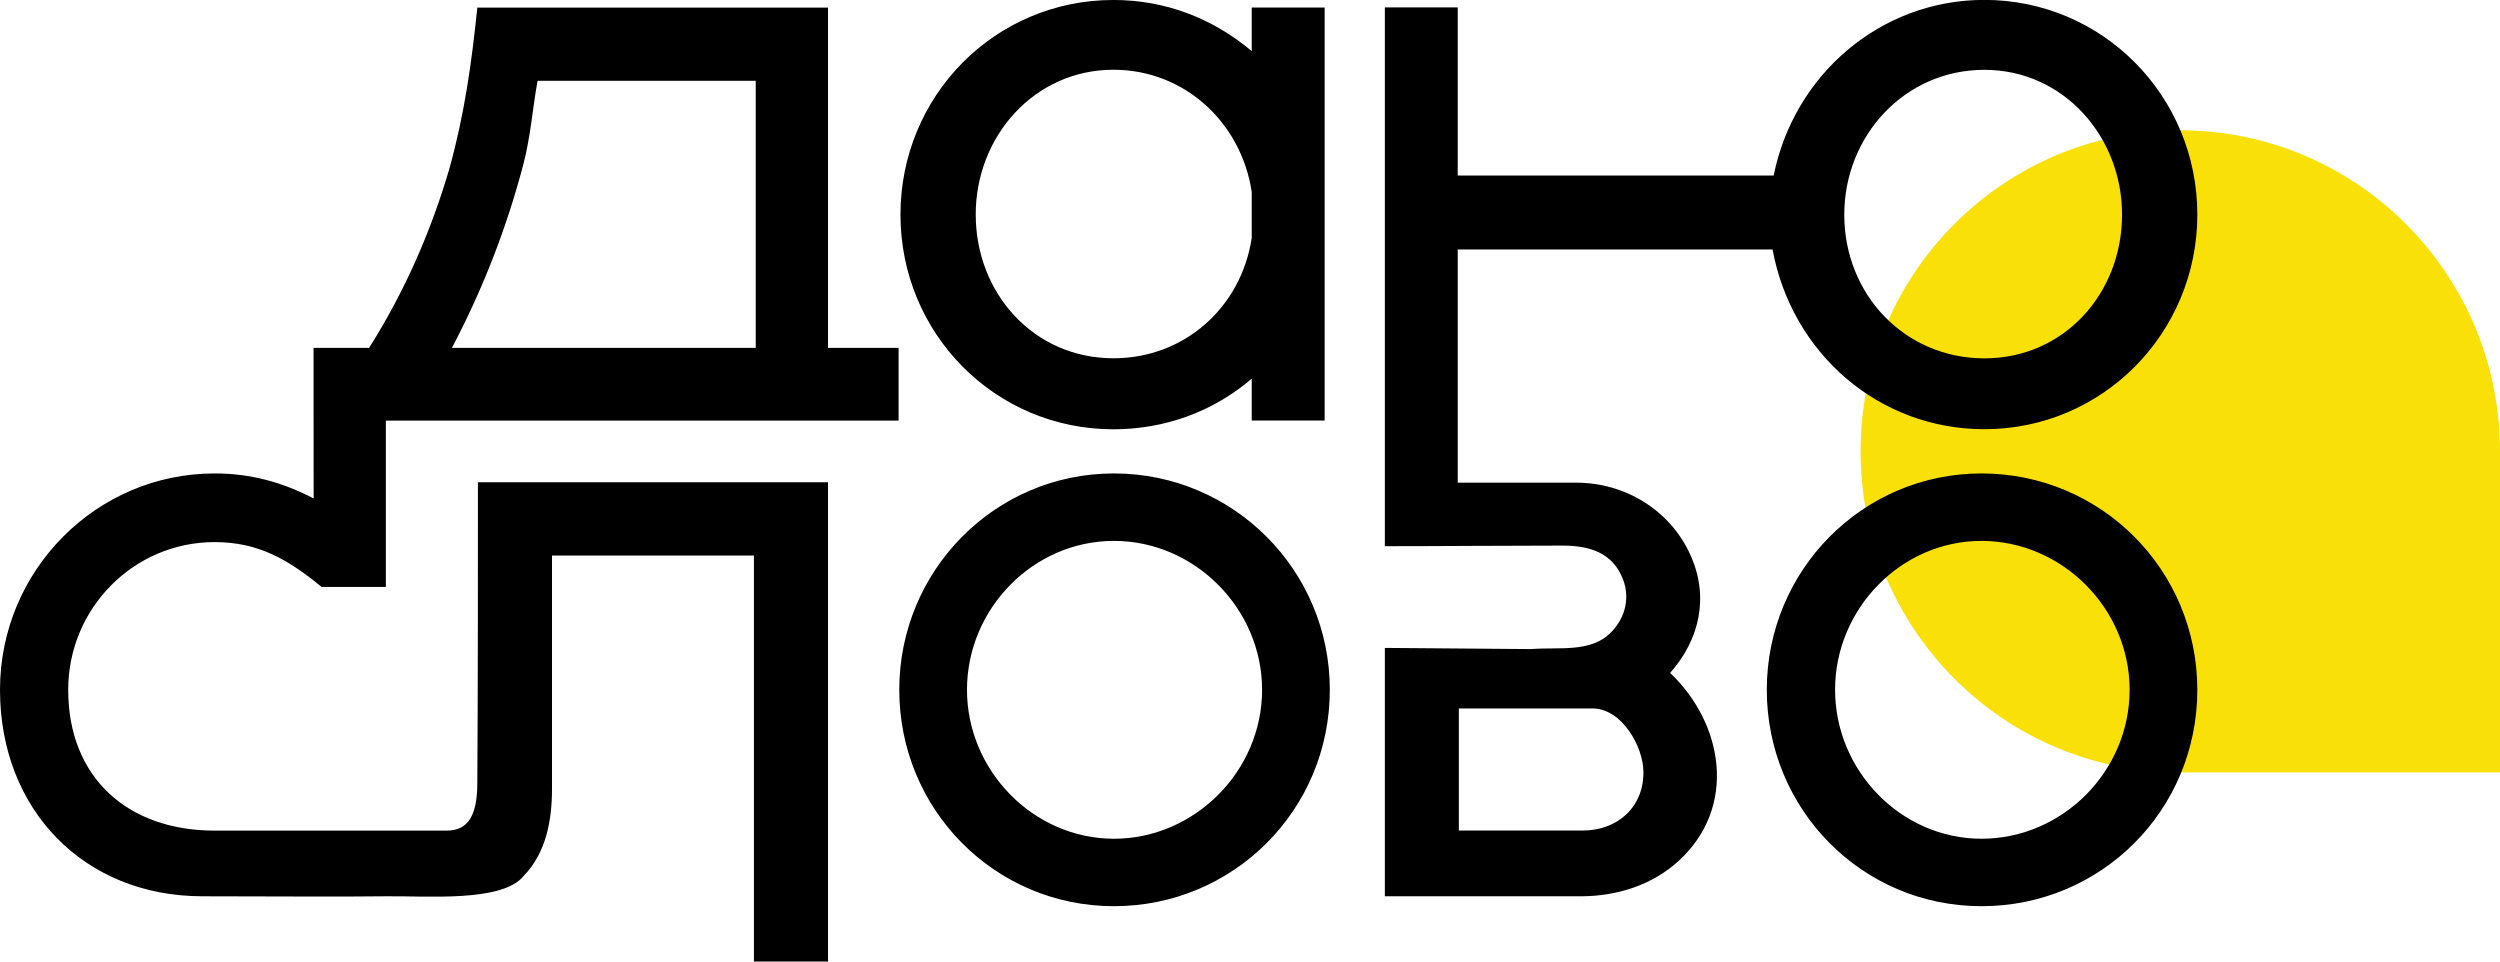
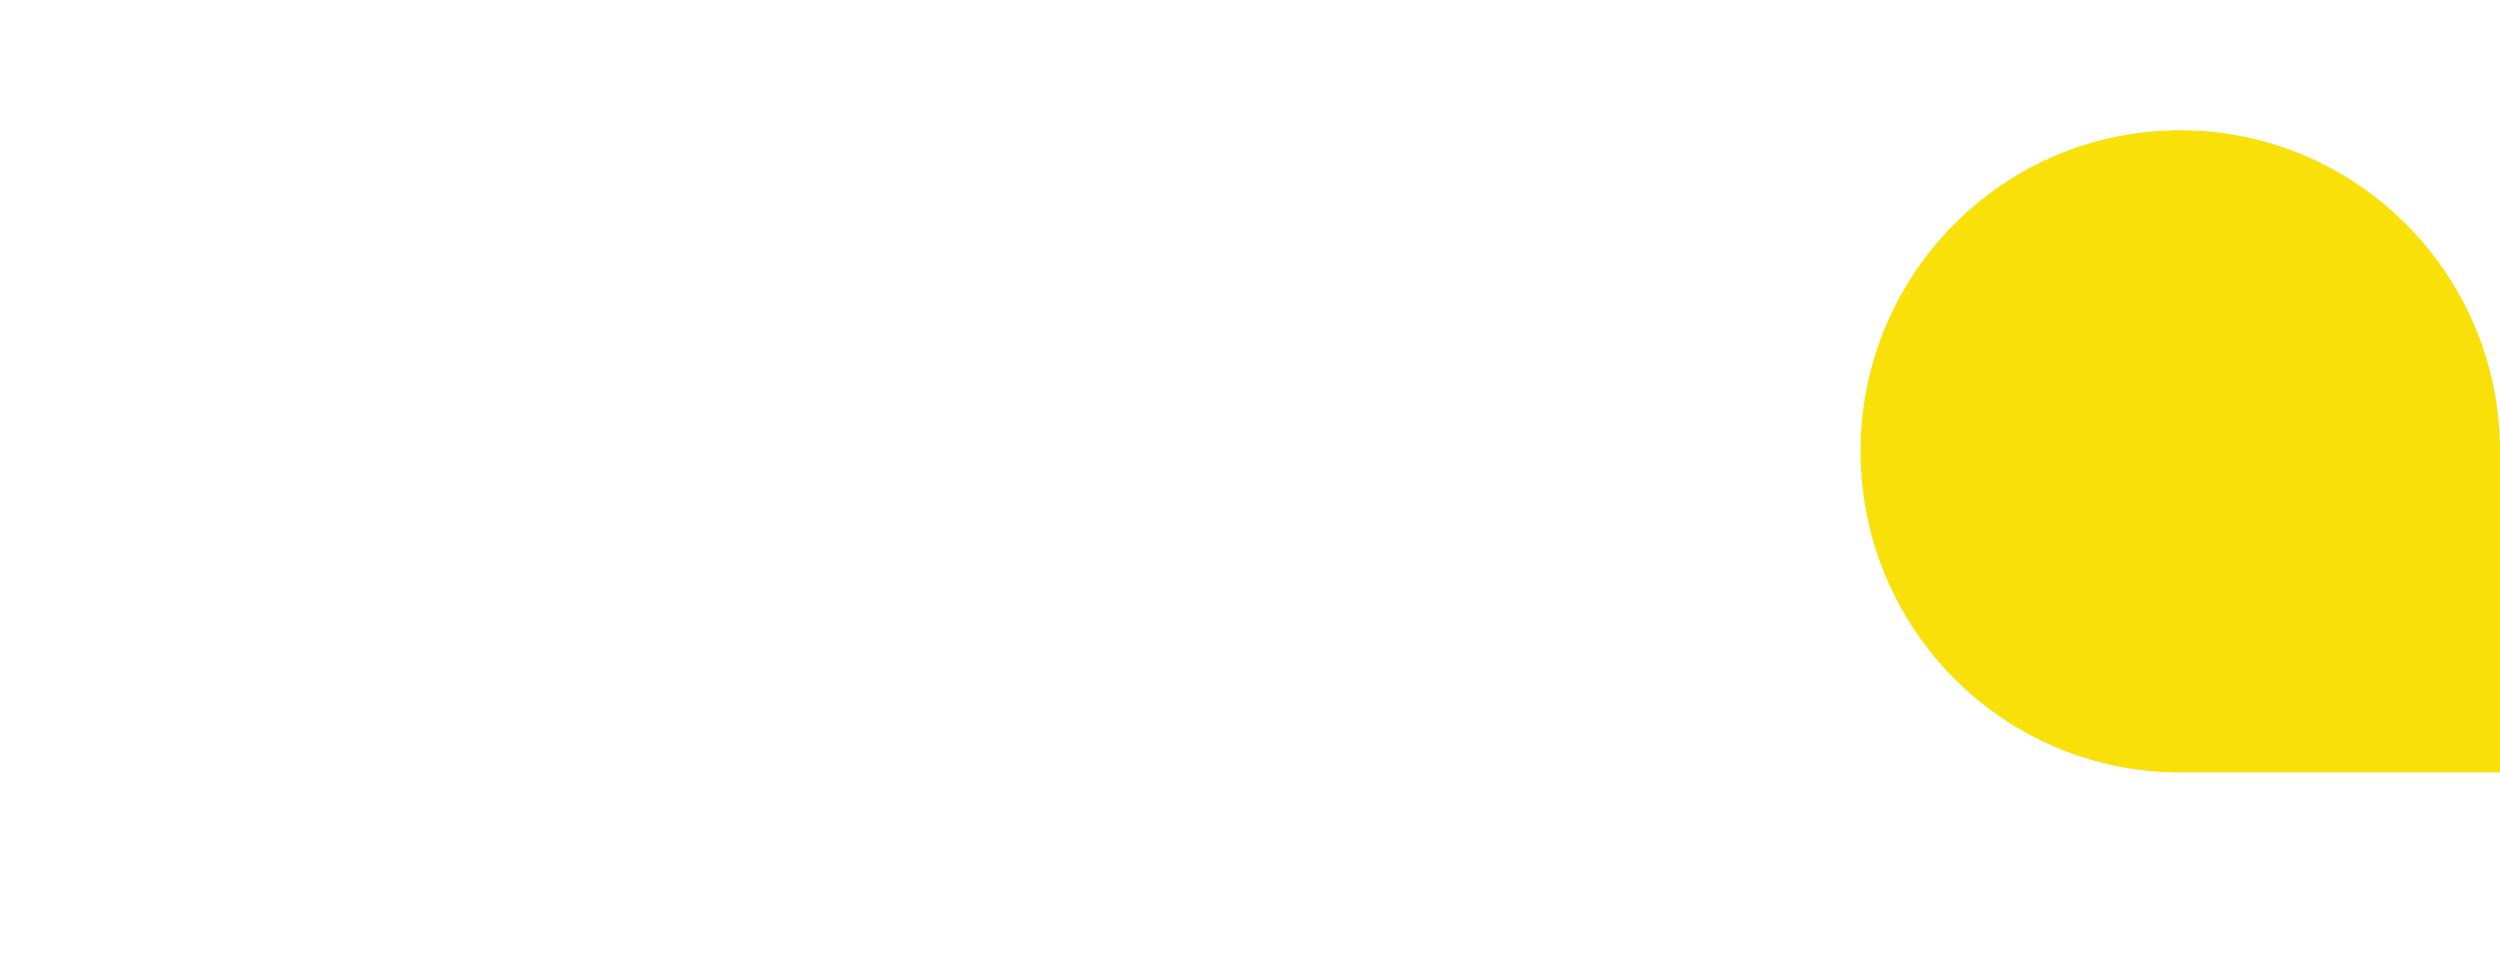
<svg xmlns="http://www.w3.org/2000/svg" width="117" height="45" viewBox="0 0 117 45" fill="none">
  <g clip-path="url(#clip0)">
    <path fill-rule="evenodd" clip-rule="evenodd" d="M102.024 6.098C110.285 6.098 117 12.824 117 21.123V36.149C111.991 36.149 107.005 36.149 102.024 36.149C93.762 36.149 87.075 29.423 87.075 21.123C87.071 12.824 93.762 6.098 102.024 6.098Z" fill="#F9E008" />
-     <path fill-rule="evenodd" clip-rule="evenodd" d="M24.482 7.732C24.836 6.397 24.916 5.118 25.158 3.783C28.569 3.783 31.984 3.783 35.368 3.783V16.279H21.151C22.586 13.554 23.699 10.697 24.482 7.732ZM82.686 32.283C82.686 37.89 87.155 42.41 92.733 42.41C98.338 42.41 102.835 37.918 102.835 32.283C102.835 26.677 98.338 22.157 92.733 22.157C87.155 22.157 82.686 26.705 82.686 32.283ZM92.733 25.314C96.498 25.314 99.666 28.471 99.666 32.283C99.666 36.096 96.525 39.253 92.733 39.253C88.968 39.253 85.882 36.068 85.882 32.283C85.878 28.499 88.968 25.314 92.733 25.314ZM64.811 25.562C67.575 25.562 70.338 25.534 73.124 25.534C74.345 25.534 75.482 25.834 75.967 27.141C76.265 27.932 76.102 28.855 75.426 29.562C74.48 30.569 72.989 30.27 71.662 30.377L64.811 30.322C64.811 34.186 64.811 38.078 64.811 41.946C67.873 41.946 70.934 41.946 73.991 41.946C75.645 41.946 77.323 41.431 78.567 40.284C81.302 37.778 80.678 33.886 78.162 31.492C79.541 29.942 80.002 27.928 79.108 25.966C78.162 23.868 76.047 22.589 73.772 22.589H68.222V11.676H82.956C83.851 16.523 87.914 20.087 92.868 20.087C98.394 20.087 102.835 15.596 102.835 10.041C102.835 4.487 98.394 -0.005 92.868 -0.005C88.021 -0.005 83.958 3.48 83.008 8.215H68.222C68.222 5.602 68.222 2.988 68.222 0.347C67.085 0.347 65.948 0.347 64.811 0.347C64.811 8.767 64.811 17.15 64.811 25.562ZM74.532 33.155C75.888 33.155 76.913 34.925 76.913 36.148C76.913 37.81 75.669 38.869 74.071 38.869H68.274V33.155H74.532ZM42.086 32.283C42.086 37.89 46.555 42.41 52.133 42.41C57.711 42.41 62.235 37.918 62.235 32.283C62.235 26.677 57.711 22.157 52.133 22.157C46.555 22.157 42.086 26.705 42.086 32.283ZM52.133 25.314C55.926 25.314 59.066 28.499 59.066 32.283C59.066 36.096 55.898 39.253 52.133 39.253C48.368 39.253 45.255 36.068 45.255 32.283C45.255 28.499 48.344 25.314 52.133 25.314ZM14.678 23.328C13.215 22.565 11.724 22.157 10.046 22.157C4.496 22.157 0 26.705 0 32.283C0 37.89 3.928 41.946 9.478 41.946C10.941 41.946 16.654 41.974 18.061 41.946C19.902 41.918 23.504 42.246 24.506 40.995C25.564 39.908 25.834 38.382 25.834 36.911V25.998H35.284C35.284 32.34 35.284 38.657 35.284 44.999C36.449 44.999 37.614 44.999 38.751 44.999C38.751 37.514 38.751 30.026 38.751 22.569C33.28 22.569 27.838 22.569 22.367 22.569C22.367 27.253 22.367 31.932 22.339 36.615C22.339 38.086 21.962 38.873 20.904 38.873C18.034 38.873 10.289 38.873 10.043 38.873C5.979 38.873 3.192 36.395 3.192 32.283C3.192 28.471 6.254 25.37 10.043 25.37C12.102 25.37 13.482 26.186 15.052 27.468C16.054 27.468 17.056 27.468 18.058 27.468C18.058 24.855 18.058 22.269 18.058 19.684C26.049 19.684 34.063 19.684 42.055 19.684C42.055 18.541 42.055 17.426 42.055 16.279C40.945 16.279 39.86 16.279 38.751 16.279C38.751 10.972 38.751 5.662 38.751 0.355C33.28 0.355 27.81 0.355 22.339 0.355C22.069 2.968 21.743 5.31 21.039 7.867C20.172 10.836 18.928 13.666 17.274 16.279C16.408 16.279 15.541 16.279 14.674 16.279C14.678 18.621 14.678 20.987 14.678 23.328ZM86.312 10.045C86.312 6.369 89.127 3.268 92.868 3.268C96.577 3.268 99.312 6.397 99.312 10.045C99.312 13.722 96.605 16.771 92.868 16.771C89.13 16.767 86.312 13.774 86.312 10.045ZM42.142 10.045C42.142 15.6 46.555 20.091 52.109 20.091C54.49 20.091 56.769 19.276 58.581 17.722C58.581 18.373 58.581 19.029 58.581 19.68C59.718 19.68 60.856 19.68 61.993 19.68C61.993 13.23 61.993 6.804 61.993 0.351C60.856 0.351 59.718 0.351 58.581 0.351C58.581 1.03 58.581 1.713 58.581 2.393C56.741 0.842 54.518 -0.001 52.109 -0.001C46.555 -0.001 42.142 4.491 42.142 10.045ZM52.109 3.264C55.441 3.264 58.093 5.742 58.581 8.982V11.132C58.093 14.373 55.441 16.767 52.109 16.767C48.372 16.767 45.664 13.718 45.664 10.041C45.661 6.397 48.396 3.264 52.109 3.264Z" fill="black" />
  </g>
  <defs>
    <clipPath id="clip0">
      <rect width="117" height="45" fill="white" />
    </clipPath>
  </defs>
</svg>